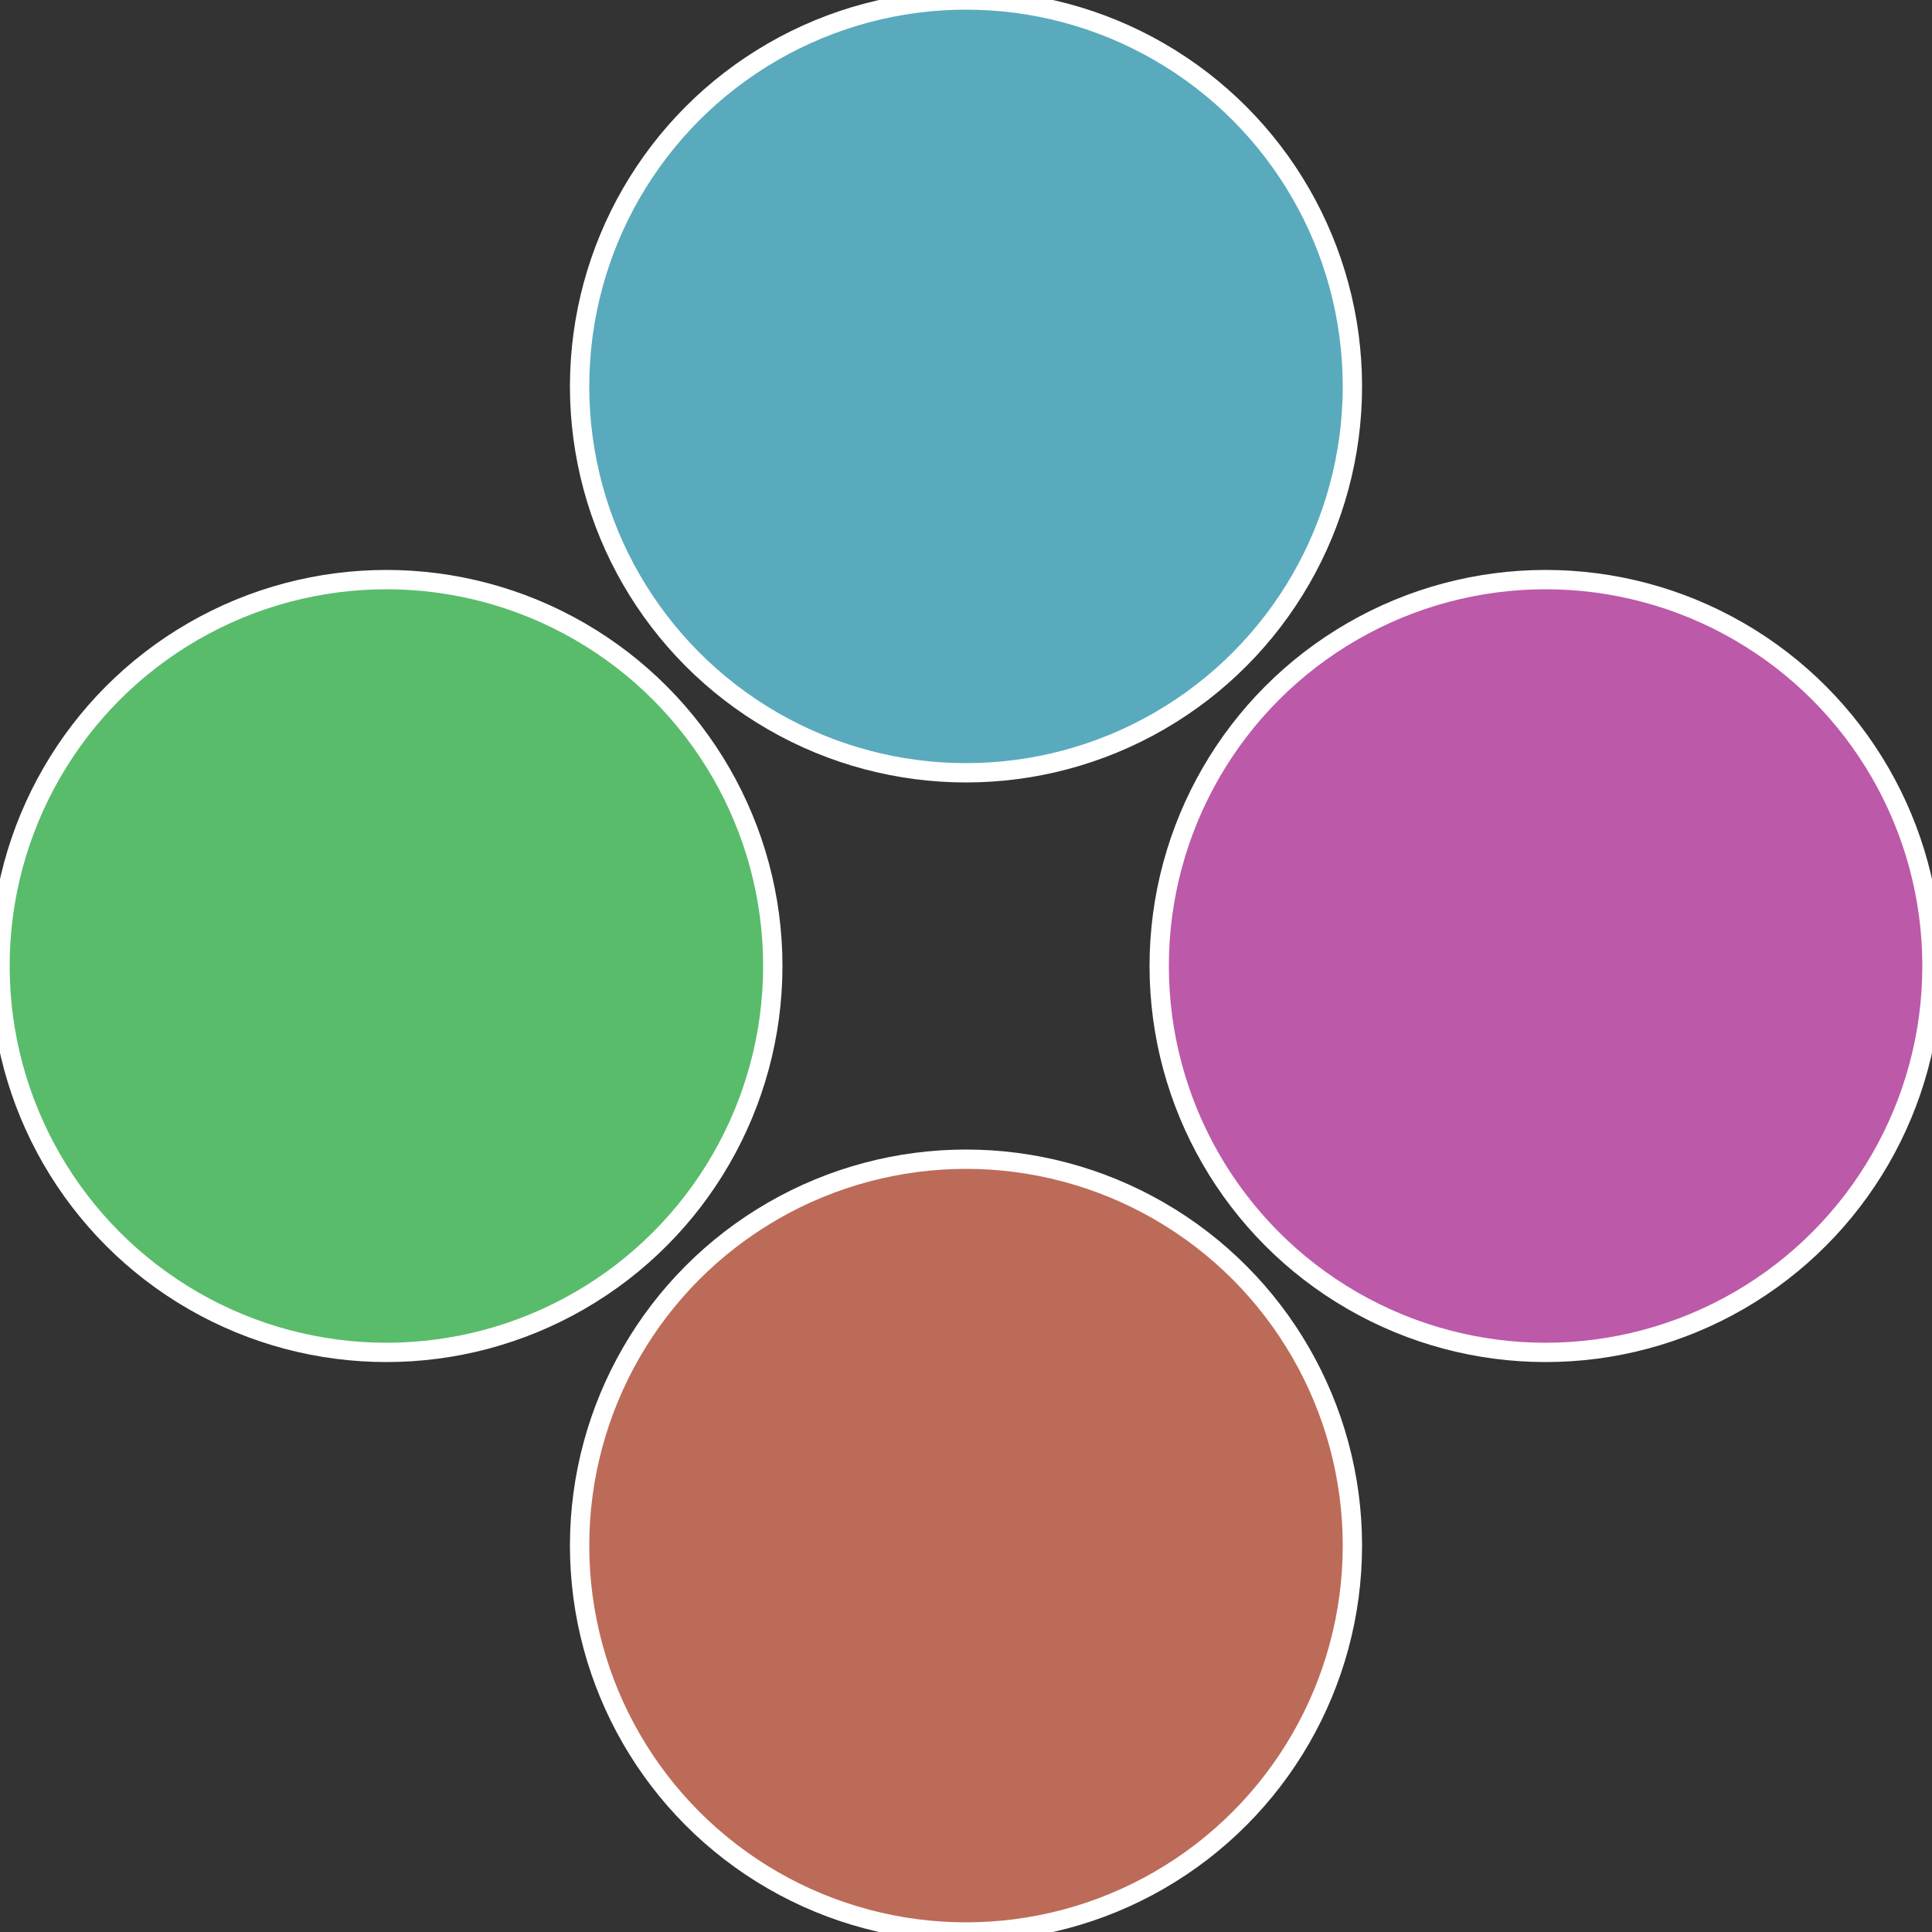
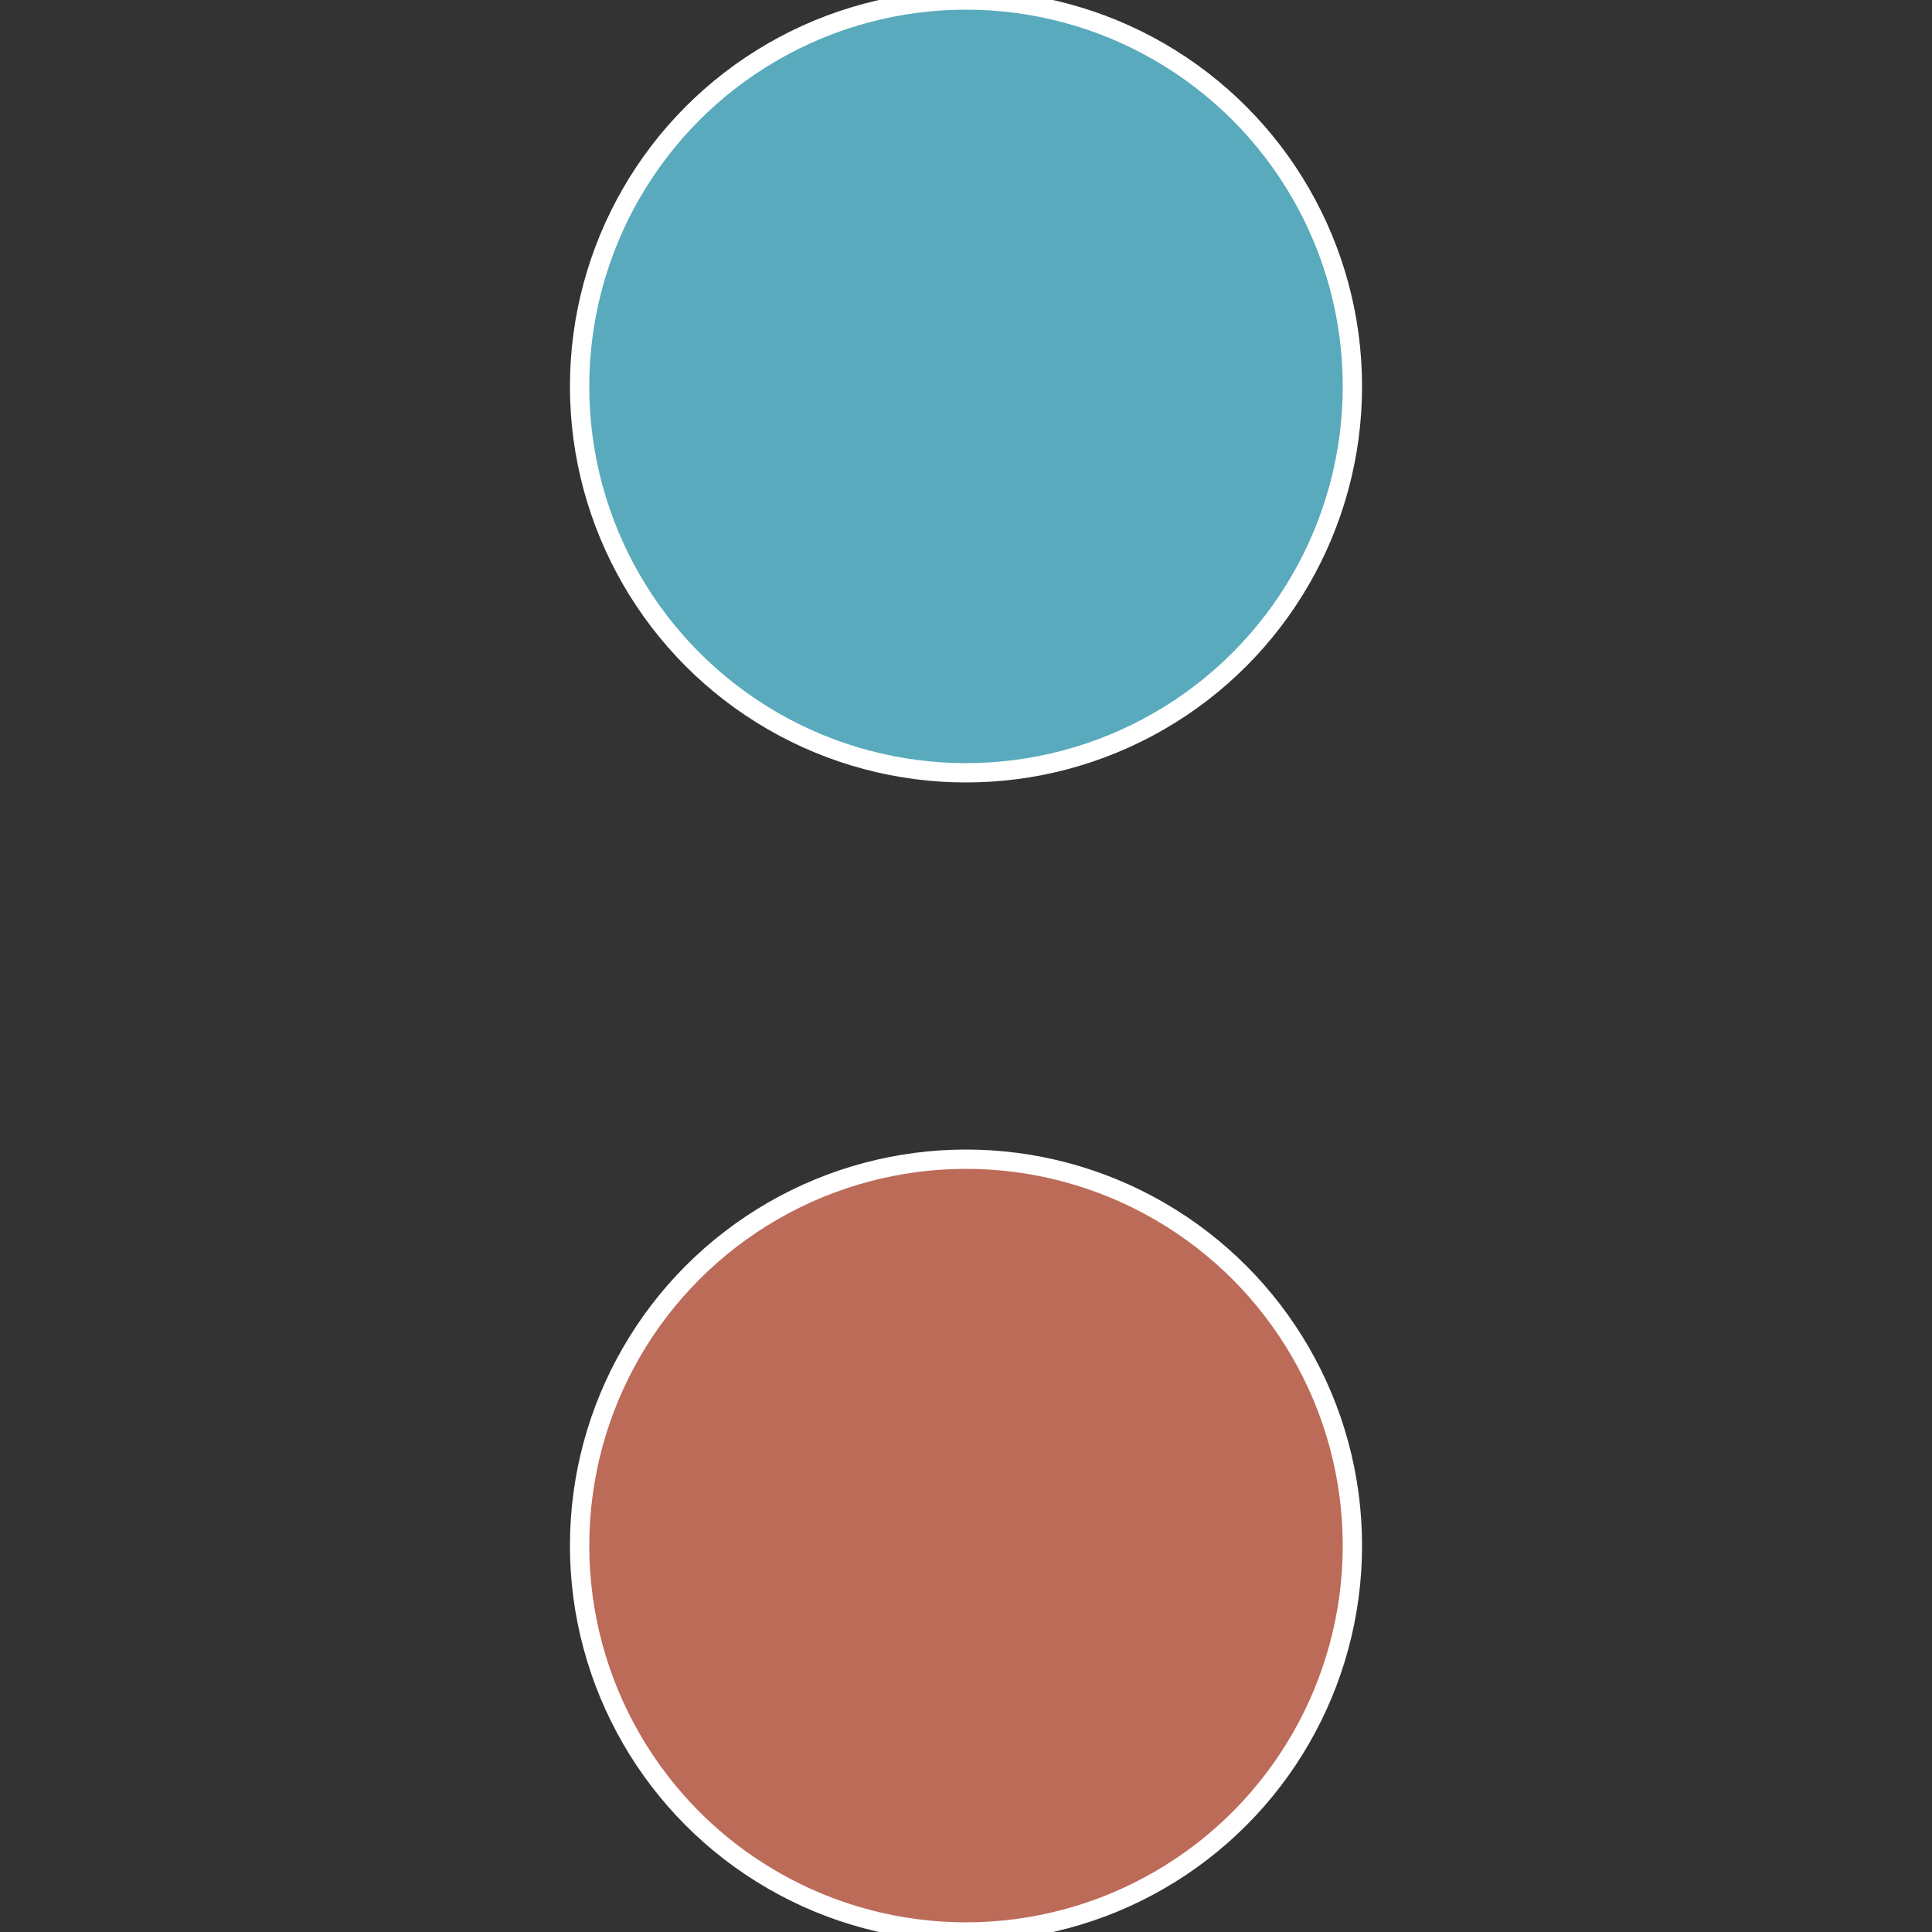
<svg xmlns="http://www.w3.org/2000/svg" width="500" height="500" viewBox="-1 -1 2 2">
  <rect x="-1" y="-1" width="2" height="2" fill="#333333" stroke="none" />
-   <circle cx="0.6" cy="0" r="0.4" fill="#bc59a9" stroke="#fff" stroke-width="1%" />
  <circle cx="3.6739403974421E-17" cy="0.6" r="0.4" fill="#bc6b59" stroke="#fff" stroke-width="1%" />
-   <circle cx="-0.6" cy="7.3478807948841E-17" r="0.4" fill="#59bc6b" stroke="#fff" stroke-width="1%" />
  <circle cx="-1.1021821192326E-16" cy="-0.6" r="0.4" fill="#59aabc" stroke="#fff" stroke-width="1%" />
</svg>